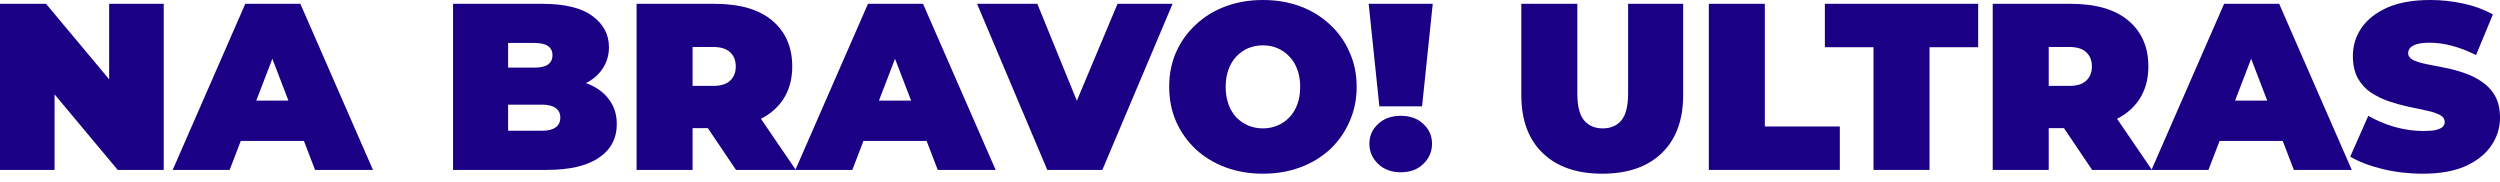
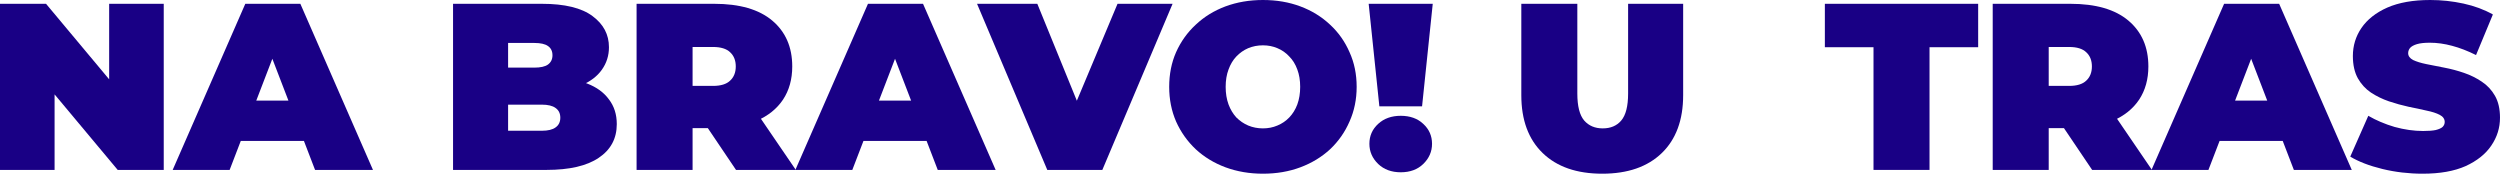
<svg xmlns="http://www.w3.org/2000/svg" fill="none" height="100%" overflow="visible" preserveAspectRatio="none" style="display: block;" viewBox="0 0 275 20" width="100%">
  <g id="NA BRAVO! ULTRAS">
    <path d="M0 18.69V0.418H5.064L14.357 11.537H12.007V0.418H18.011V18.69H12.947L3.654 7.57H6.004V18.69H0Z" fill="#190085" />
    <path d="M18.995 18.69L26.983 0.418H33.039L41.026 18.69H34.657L28.758 3.341H31.159L25.26 18.69H18.995ZM23.746 15.505L25.312 11.068H33.717L35.283 15.505H23.746Z" fill="#190085" />
    <path d="M49.835 18.69V0.418H59.597C62.121 0.418 63.983 0.87 65.183 1.775C66.384 2.662 66.985 3.802 66.985 5.194C66.985 6.117 66.724 6.943 66.202 7.674C65.697 8.388 64.957 8.953 63.983 9.371C63.008 9.789 61.808 9.997 60.381 9.997L60.903 8.588C62.33 8.588 63.556 8.788 64.583 9.188C65.627 9.588 66.428 10.171 66.985 10.937C67.559 11.685 67.846 12.59 67.846 13.652C67.846 15.235 67.185 16.471 65.862 17.358C64.557 18.246 62.643 18.69 60.12 18.69H49.835ZM55.891 14.383H59.597C60.276 14.383 60.781 14.261 61.111 14.017C61.459 13.774 61.634 13.417 61.634 12.947C61.634 12.477 61.459 12.12 61.111 11.877C60.781 11.633 60.276 11.511 59.597 11.511H55.473V7.439H58.762C59.458 7.439 59.963 7.326 60.276 7.1C60.607 6.856 60.772 6.517 60.772 6.082C60.772 5.63 60.607 5.29 60.276 5.064C59.963 4.838 59.458 4.725 58.762 4.725H55.891V14.383Z" fill="#190085" />
    <path d="M70.024 18.69V0.418H78.56C81.361 0.418 83.493 1.035 84.955 2.271C86.417 3.506 87.147 5.186 87.147 7.309C87.147 8.718 86.808 9.936 86.129 10.963C85.451 11.973 84.485 12.747 83.232 13.286C81.996 13.826 80.526 14.095 78.821 14.095H73.444L76.184 11.564V18.69H70.024ZM80.961 18.69L76.471 12.033H82.997L87.539 18.69H80.961ZM76.184 12.242L73.444 9.449H78.429C79.282 9.449 79.908 9.258 80.308 8.875C80.726 8.492 80.935 7.97 80.935 7.309C80.935 6.648 80.726 6.125 80.308 5.743C79.908 5.36 79.282 5.168 78.429 5.168H73.444L76.184 2.375V12.242Z" fill="#190085" />
    <path d="M87.49 18.69L95.477 0.418H101.533L109.521 18.69H103.152L97.252 3.341H99.654L93.755 18.69H87.49ZM92.241 15.505L93.807 11.068H102.212L103.778 15.505H92.241Z" fill="#190085" />
    <path d="M115.201 18.69L107.475 0.418H114.105L120.396 15.844H116.454L122.928 0.418H128.984L121.257 18.69H115.201Z" fill="#190085" />
    <path d="M138.921 19.107C137.442 19.107 136.068 18.872 134.797 18.402C133.544 17.933 132.457 17.271 131.534 16.419C130.612 15.549 129.89 14.531 129.368 13.365C128.863 12.199 128.611 10.928 128.611 9.554C128.611 8.162 128.863 6.891 129.368 5.743C129.89 4.577 130.612 3.567 131.534 2.715C132.457 1.845 133.544 1.175 134.797 0.705C136.068 0.235 137.442 0 138.921 0C140.418 0 141.793 0.235 143.046 0.705C144.299 1.175 145.386 1.845 146.309 2.715C147.231 3.567 147.944 4.577 148.449 5.743C148.971 6.891 149.232 8.162 149.232 9.554C149.232 10.928 148.971 12.199 148.449 13.365C147.944 14.531 147.231 15.549 146.309 16.419C145.386 17.271 144.299 17.933 143.046 18.402C141.793 18.872 140.418 19.107 138.921 19.107ZM138.921 14.122C139.496 14.122 140.027 14.017 140.514 13.808C141.018 13.6 141.453 13.304 141.819 12.921C142.202 12.521 142.498 12.042 142.706 11.485C142.915 10.911 143.02 10.267 143.02 9.554C143.02 8.84 142.915 8.205 142.706 7.648C142.498 7.074 142.202 6.595 141.819 6.212C141.453 5.812 141.018 5.508 140.514 5.299C140.027 5.09 139.496 4.986 138.921 4.986C138.347 4.986 137.808 5.09 137.303 5.299C136.816 5.508 136.381 5.812 135.998 6.212C135.633 6.595 135.345 7.074 135.137 7.648C134.928 8.205 134.823 8.84 134.823 9.554C134.823 10.267 134.928 10.911 135.137 11.485C135.345 12.042 135.633 12.521 135.998 12.921C136.381 13.304 136.816 13.6 137.303 13.808C137.808 14.017 138.347 14.122 138.921 14.122Z" fill="#190085" />
    <path d="M151.729 11.694L150.554 0.418H157.602L156.428 11.694H151.729ZM154.078 18.951C153.069 18.951 152.242 18.646 151.599 18.037C150.955 17.411 150.633 16.671 150.633 15.818C150.633 14.948 150.955 14.217 151.599 13.626C152.242 13.034 153.069 12.738 154.078 12.738C155.105 12.738 155.932 13.034 156.558 13.626C157.202 14.217 157.524 14.948 157.524 15.818C157.524 16.671 157.202 17.411 156.558 18.037C155.932 18.646 155.105 18.951 154.078 18.951Z" fill="#190085" />
    <path d="M176.246 19.107C173.445 19.107 171.261 18.35 169.695 16.836C168.128 15.322 167.345 13.199 167.345 10.467V0.418H173.506V10.284C173.506 11.677 173.758 12.669 174.263 13.26C174.767 13.835 175.446 14.122 176.299 14.122C177.169 14.122 177.847 13.835 178.335 13.26C178.839 12.669 179.092 11.677 179.092 10.284V0.418H185.147V10.467C185.147 13.199 184.364 15.322 182.798 16.836C181.232 18.35 179.048 19.107 176.246 19.107Z" fill="#190085" />
-     <path d="M187.971 18.69V0.418H194.132V13.913H202.38V18.69H187.971Z" fill="#190085" />
    <path d="M206.086 18.69V5.194H200.735V0.418H217.598V5.194H212.247V18.69H206.086Z" fill="#190085" />
    <path d="M219.198 18.69V0.418H227.733C230.535 0.418 232.667 1.035 234.129 2.271C235.59 3.506 236.321 5.186 236.321 7.309C236.321 8.718 235.982 9.936 235.303 10.963C234.625 11.973 233.659 12.747 232.406 13.286C231.17 13.826 229.7 14.095 227.994 14.095H222.617L225.358 11.564V18.69H219.198ZM230.135 18.69L225.645 12.033H232.171L236.713 18.69H230.135ZM225.358 12.242L222.617 9.449H227.603C228.456 9.449 229.082 9.258 229.482 8.875C229.9 8.492 230.109 7.97 230.109 7.309C230.109 6.648 229.9 6.125 229.482 5.743C229.082 5.36 228.456 5.168 227.603 5.168H222.617L225.358 2.375V12.242Z" fill="#190085" />
    <path d="M236.664 18.69L244.651 0.418H250.707L258.695 18.69H252.325L246.426 3.341H248.828L242.928 18.69H236.664ZM241.414 15.505L242.981 11.068H251.386L252.952 15.505H241.414Z" fill="#190085" />
    <path d="M266.49 19.107C264.959 19.107 263.48 18.933 262.053 18.585C260.626 18.237 259.451 17.785 258.529 17.228L260.513 12.738C261.383 13.243 262.349 13.652 263.41 13.965C264.489 14.261 265.533 14.409 266.543 14.409C267.134 14.409 267.596 14.374 267.926 14.304C268.274 14.217 268.527 14.104 268.683 13.965C268.84 13.808 268.918 13.626 268.918 13.417C268.918 13.086 268.735 12.825 268.37 12.634C268.004 12.442 267.517 12.286 266.908 12.164C266.316 12.025 265.664 11.886 264.95 11.746C264.237 11.59 263.515 11.39 262.784 11.146C262.07 10.902 261.409 10.58 260.8 10.18C260.208 9.78 259.73 9.258 259.364 8.614C258.999 7.953 258.816 7.135 258.816 6.16C258.816 5.029 259.129 4.002 259.756 3.08C260.4 2.14 261.348 1.392 262.601 0.835C263.871 0.278 265.446 0 267.326 0C268.561 0 269.779 0.131 270.98 0.392C272.181 0.653 273.26 1.053 274.217 1.592L272.364 6.056C271.459 5.603 270.58 5.264 269.727 5.038C268.892 4.812 268.074 4.699 267.274 4.699C266.682 4.699 266.212 4.751 265.864 4.855C265.516 4.96 265.264 5.099 265.107 5.273C264.968 5.447 264.898 5.638 264.898 5.847C264.898 6.16 265.081 6.413 265.446 6.604C265.812 6.778 266.29 6.926 266.882 7.048C267.491 7.17 268.152 7.3 268.866 7.439C269.597 7.579 270.319 7.77 271.032 8.014C271.746 8.257 272.398 8.579 272.99 8.979C273.599 9.38 274.086 9.902 274.452 10.546C274.817 11.189 275 11.99 275 12.947C275 14.061 274.678 15.088 274.034 16.027C273.408 16.95 272.468 17.698 271.215 18.272C269.962 18.829 268.387 19.107 266.49 19.107Z" fill="#190085" />
  </g>
</svg>